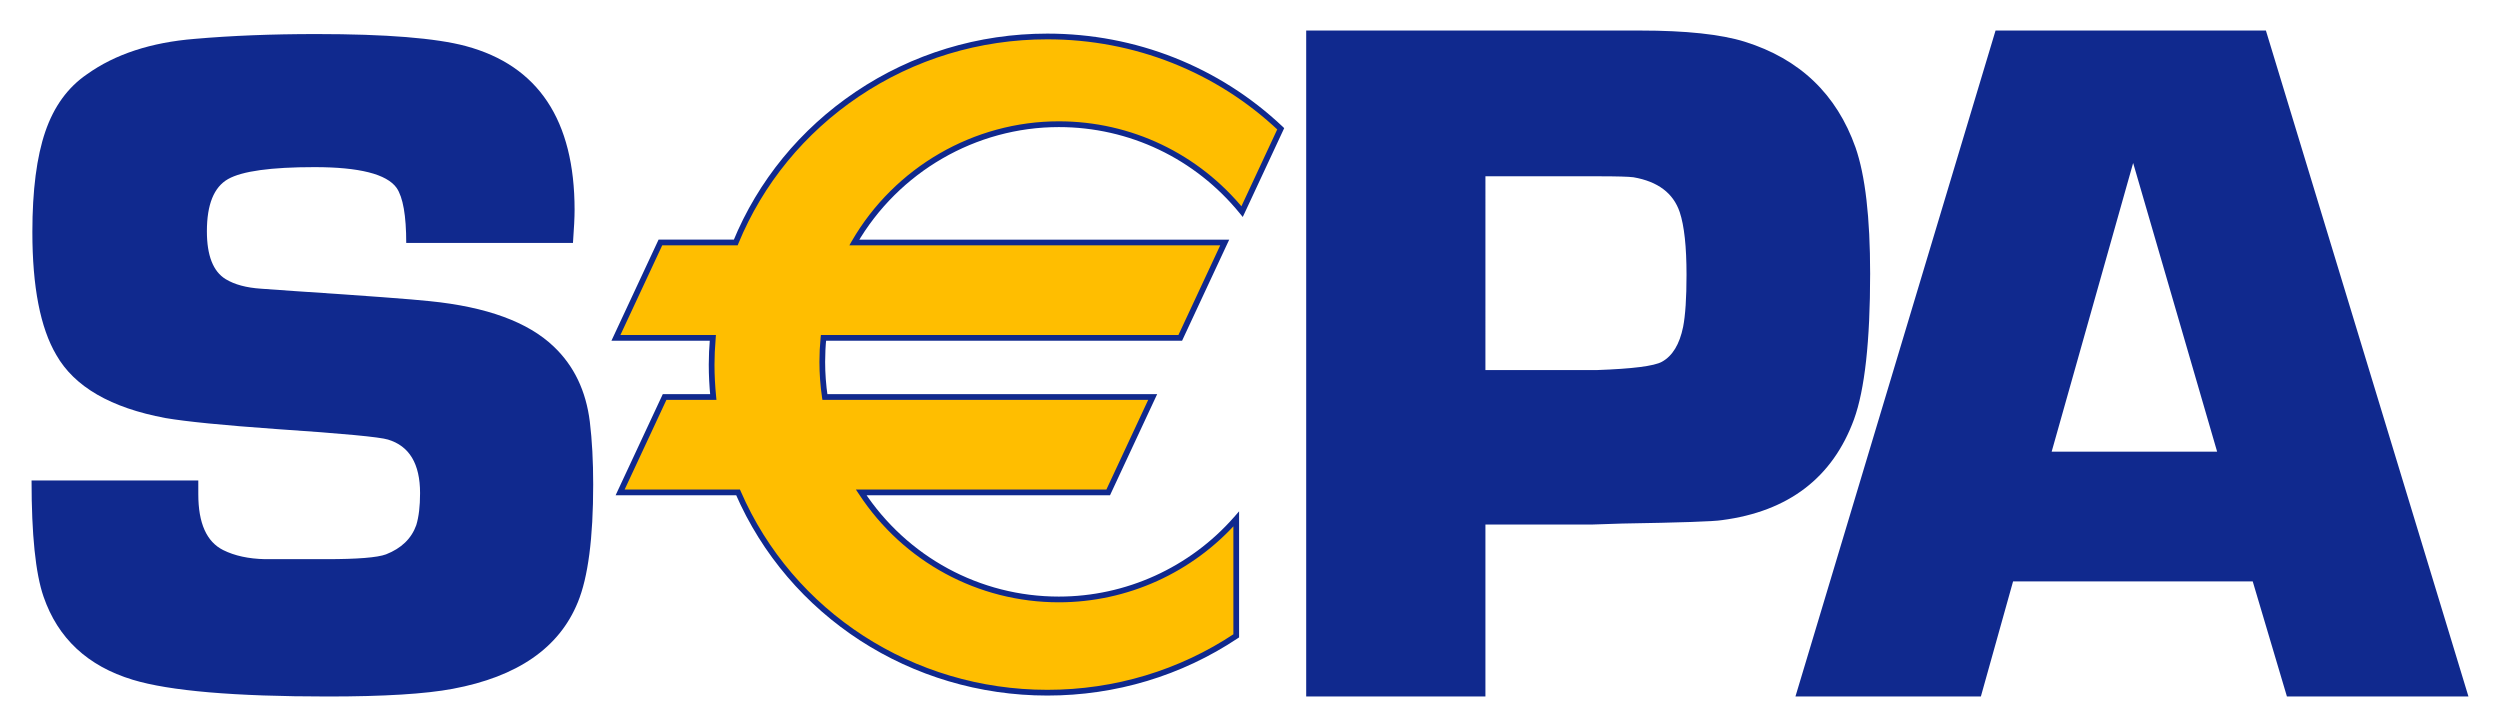
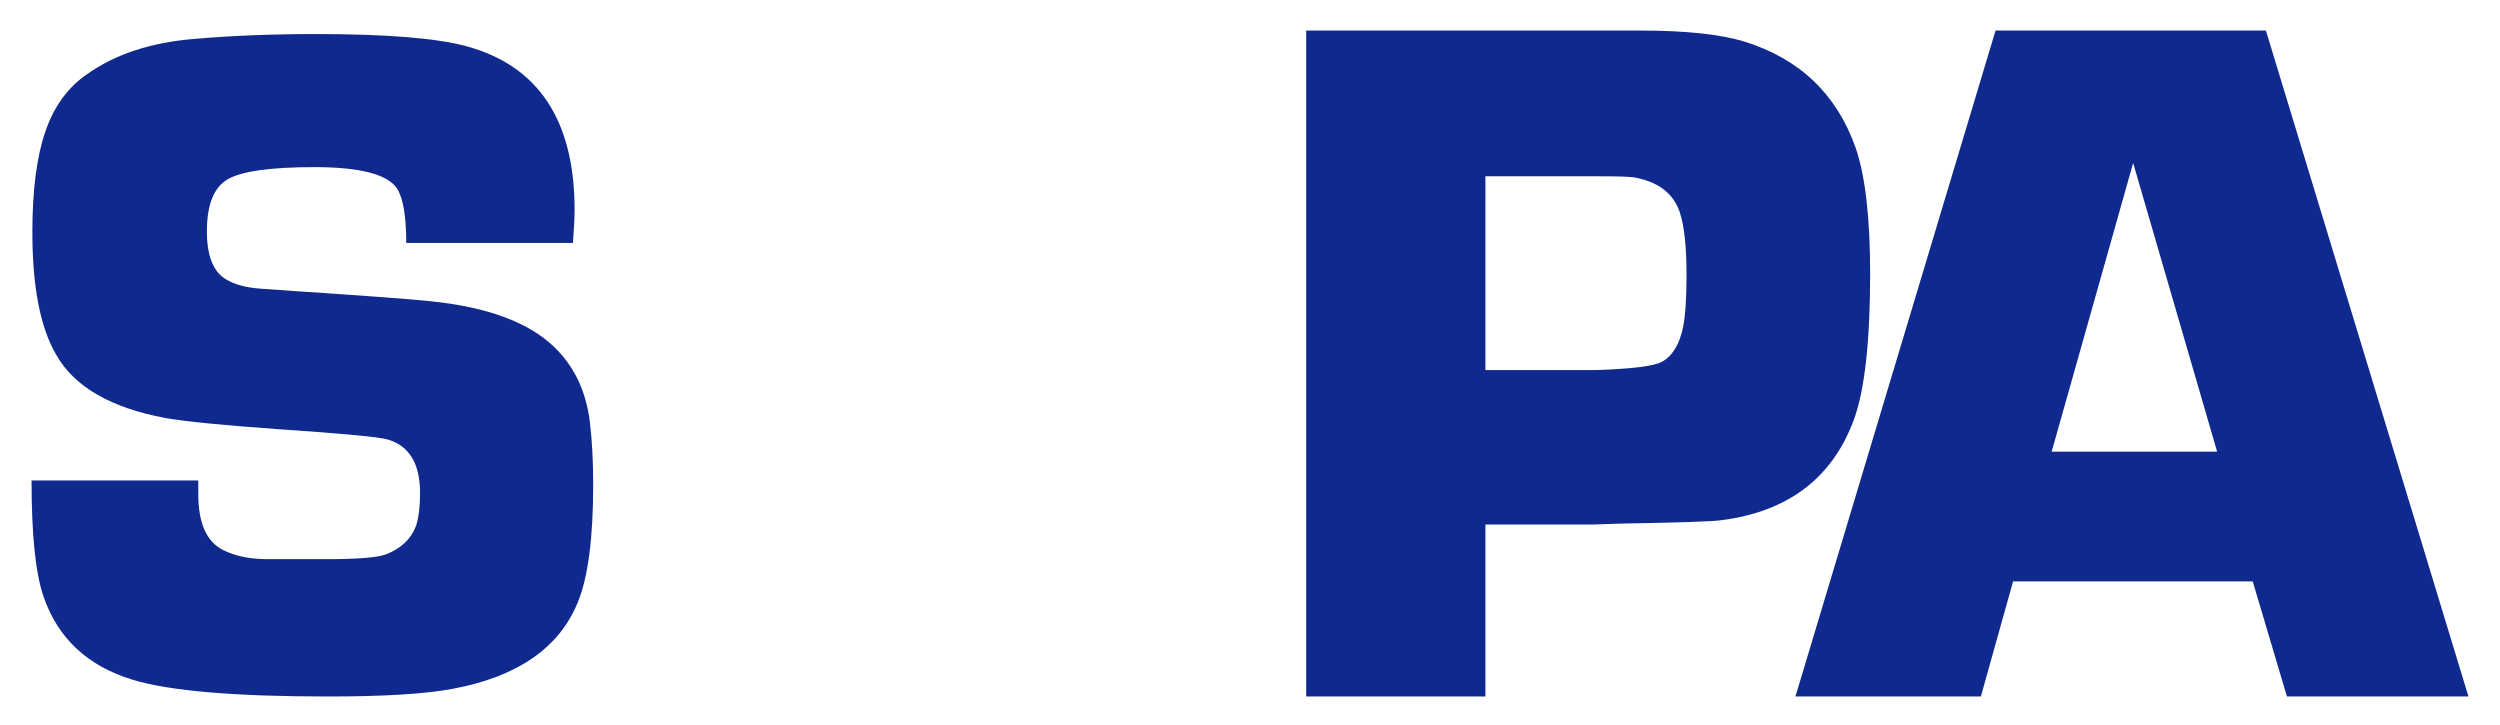
<svg xmlns="http://www.w3.org/2000/svg" xmlns:ns1="http://sodipodi.sourceforge.net/DTD/sodipodi-0.dtd" xmlns:ns2="http://www.inkscape.org/namespaces/inkscape" version="1.0" width="1024" height="297" viewBox="-2.408 -2.408 196.951 57.17" id="svg10908" ns1:docname="Single_Euro_Payments_Area_logo.svg" ns2:version="1.4.2 (ebf0e940d0, 2025-05-08)">
  <ns1:namedview id="namedview1" pagecolor="#ffffff" bordercolor="#666666" borderopacity="1.0" ns2:showpageshadow="2" ns2:pageopacity="0.0" ns2:pagecheckerboard="0" ns2:deskcolor="#d1d1d1" ns2:zoom="1.7724609" ns2:cx="456.70964" ns2:cy="220.87934" ns2:window-width="1920" ns2:window-height="1052" ns2:window-x="0" ns2:window-y="0" ns2:window-maximized="1" ns2:current-layer="svg10908" />
  <defs id="defs10910" />
  <path d="M 42.688,16.748 H 29.541 c 0,-2.158 -0.254,-3.605 -0.759,-4.343 -0.782,-1.09 -2.941,-1.636 -6.475,-1.636 -3.433,0 -5.707,0.314 -6.817,0.943 -1.11,0.631 -1.666,2.002 -1.666,4.114 0,1.911 0.492,3.171 1.479,3.774 0.706,0.429 1.64,0.68 2.803,0.755 l 2.651,0.188 c 5.683,0.376 9.231,0.642 10.646,0.794 4.494,0.453 7.751,1.647 9.773,3.584 1.59,1.511 2.539,3.486 2.841,5.924 0.177,1.459 0.265,3.11 0.265,4.944 0,4.228 -0.404,7.322 -1.21,9.284 -1.464,3.6 -4.753,5.874 -9.869,6.829 -2.144,0.404 -5.423,0.605 -9.834,0.605 -7.362,0 -12.492,-0.438 -15.39,-1.319 -3.555,-1.079 -5.9,-3.265 -7.034,-6.556 C 0.312,42.797 0,39.745 0,35.472 h 13.146 c 0,0.476 0.001,0.841 0.001,1.093 0,2.28 0.655,3.745 1.964,4.399 0.906,0.45 2,0.686 3.286,0.715 h 4.834 c 2.466,0 4.04,-0.126 4.719,-0.38 1.209,-0.475 2.002,-1.24 2.381,-2.299 0.201,-0.652 0.301,-1.495 0.301,-2.527 0,-2.311 -0.844,-3.717 -2.529,-4.223 C 27.473,32.051 24.543,31.772 19.31,31.421 c -4.202,-0.3 -7.121,-0.589 -8.755,-0.869 -4.304,-0.805 -7.173,-2.461 -8.604,-4.975 -1.259,-2.135 -1.887,-5.366 -1.887,-9.69 0,-3.291 0.34,-5.931 1.02,-7.916 C 1.764,5.985 2.86,4.477 4.372,3.446 6.589,1.862 9.425,0.933 12.876,0.656 15.749,0.405 18.935,0.277 22.44,0.277 c 5.518,0 9.45,0.318 11.794,0.946 C 39.955,2.761 42.815,7.066 42.815,14.141 c 0,0.58 -0.043,1.448 -0.128,2.607" id="path5689" style="fill:#10298e;fill-opacity:1;fill-rule:nonzero;stroke:none" />
-   <path d="M 100.498,52.505 V 2.5e-4 h 20.596 3.232 2.499 c 3.611,0 6.366,0.294 8.26,0.884 4.33,1.356 7.235,4.135 8.724,8.332 0.767,2.204 1.153,5.521 1.153,9.951 0,5.326 -0.426,9.152 -1.27,11.484 -1.689,4.607 -5.164,7.263 -10.412,7.95 -0.618,0.104 -3.244,0.195 -7.88,0.27 l -2.345,0.077 h -8.425 V 52.505 Z M 114.629,26.769 h 8.809 c 2.794,-0.1 4.492,-0.315 5.104,-0.651 0.835,-0.459 1.396,-1.379 1.675,-2.757 0.179,-0.917 0.268,-2.283 0.268,-4.095 0,-2.221 -0.177,-3.868 -0.534,-4.942 -0.507,-1.506 -1.725,-2.422 -3.652,-2.756 -0.383,-0.05 -1.295,-0.077 -2.741,-0.077 h -8.928 z" id="path5693" style="fill:#10298e;fill-opacity:1;fill-rule:nonzero;stroke:none" />
+   <path d="M 100.498,52.505 V 2.5e-4 h 20.596 3.232 2.499 c 3.611,0 6.366,0.294 8.26,0.884 4.33,1.356 7.235,4.135 8.724,8.332 0.767,2.204 1.153,5.521 1.153,9.951 0,5.326 -0.426,9.152 -1.27,11.484 -1.689,4.607 -5.164,7.263 -10.412,7.95 -0.618,0.104 -3.244,0.195 -7.88,0.27 l -2.345,0.077 h -8.425 V 52.505 Z M 114.629,26.769 h 8.809 c 2.794,-0.1 4.492,-0.315 5.104,-0.651 0.835,-0.459 1.396,-1.379 1.675,-2.757 0.179,-0.917 0.268,-2.283 0.268,-4.095 0,-2.221 -0.177,-3.868 -0.534,-4.942 -0.507,-1.506 -1.725,-2.422 -3.652,-2.756 -0.383,-0.05 -1.295,-0.077 -2.741,-0.077 h -8.928 " id="path5693" style="fill:#10298e;fill-opacity:1;fill-rule:nonzero;stroke:none" />
  <path d="m 175.126,43.431 h -18.894 l -2.539,9.074 h -14.62 L 154.85,0 h 21.316 l 15.969,52.505 h -14.312 z m -2.806,-10.229 -6.621,-22.76 -6.425,22.76 z" id="path5697" style="fill:#10298e;fill-opacity:1;fill-rule:nonzero;stroke:none" />
-   <path d="m 80.994,7.387 c 5.827,0 11.03,2.685 14.449,6.89 L 98.489,7.745 C 93.725,3.243 87.242,0.467 80.09,0.467 c -11.135,0 -20.66,6.725 -24.569,16.245 h -5.94 l -3.507,7.519 h 7.641 c -0.058,0.698 -0.095,1.395 -0.095,2.107 0,0.861 0.045,1.714 0.13,2.555 h -3.84 l -3.506,7.521 h 9.3 c 4.02,9.279 13.426,15.793 24.386,15.793 5.524,0 10.649,-1.655 14.893,-4.482 v -9.217 c -3.417,3.891 -8.416,6.35 -13.989,6.35 -6.514,0 -12.244,-3.359 -15.58,-8.443 h 19.473 l 3.507,-7.521 h -25.845 c -0.134,-0.905 -0.205,-1.83 -0.205,-2.772 0,-0.637 0.033,-1.268 0.095,-1.89 h 28.129 l 3.506,-7.519 H 64.87 c 3.23,-5.574 9.24,-9.325 16.124,-9.325" id="path5701" style="fill:#ffbe00;fill-opacity:1;fill-rule:nonzero;stroke:none" />
-   <path d="m 80.994,7.612 c 5.554,0 10.756,2.482 14.274,6.808 l 0.228,0.28 0.154,-0.326 3.045,-6.531 0.068,-0.149 -0.116,-0.113 C 93.638,2.848 87.048,0.242 80.09,0.242 c -5.434,0 -10.661,1.587 -15.12,4.591 -4.354,2.933 -7.694,7.011 -9.656,11.793 l 0.207,-0.14 h -5.94 -0.145 l -0.06,0.13 -3.506,7.52 -0.15,0.321 h 0.354 7.641 l -0.225,-0.245 c -0.064,0.781 -0.095,1.475 -0.095,2.126 0,0.844 0.044,1.712 0.13,2.578 l 0.225,-0.247 h -3.84 -0.142 l -0.06,0.13 -3.509,7.52 -0.149,0.321 h 0.354 9.3 l -0.207,-0.136 c 4.192,9.676 13.846,15.929 24.594,15.929 5.388,0 10.579,-1.561 15.018,-4.519 L 95.207,47.847 V 47.724 38.507 37.908 l -0.394,0.45 c -3.501,3.986 -8.537,6.271 -13.819,6.271 -6.213,0 -11.966,-3.119 -15.393,-8.34 l -0.188,0.35 h 19.473 0.145 l 0.06,-0.129 3.507,-7.522 0.15,-0.32 h -0.355 -25.845 l 0.224,0.193 c -0.134,-0.911 -0.203,-1.831 -0.203,-2.74 0,-0.619 0.031,-1.246 0.094,-1.867 l -0.225,0.204 h 28.129 0.145 l 0.06,-0.13 3.506,-7.52 0.151,-0.321 H 94.074 64.87 l 0.195,0.339 C 68.358,11.142 74.463,7.612 80.994,7.612 m -16.124,9.325 h 29.204 l -0.205,-0.321 -3.505,7.52 0.204,-0.13 H 62.439 62.235 l -0.022,0.204 c -0.062,0.635 -0.094,1.279 -0.094,1.911 0,0.93 0.07,1.875 0.206,2.806 l 0.03,0.193 h 0.194 25.845 l -0.204,-0.321 -3.506,7.52 0.203,-0.13 h -19.473 -0.419 l 0.23,0.347 c 3.509,5.353 9.405,8.544 15.769,8.544 5.41,0 10.571,-2.34 14.159,-6.424 L 94.757,38.507 v 9.217 l 0.1,-0.186 c -4.364,2.906 -9.469,4.442 -14.766,4.442 -10.569,0 -20.059,-6.146 -24.179,-15.658 l -0.06,-0.135 h -0.147 -9.3 l 0.206,0.323 3.505,-7.522 -0.205,0.131 h 3.84 0.249 l -0.024,-0.249 c -0.085,-0.85 -0.13,-1.704 -0.13,-2.533 0,-0.637 0.031,-1.321 0.095,-2.089 l 0.02,-0.244 h -0.245 -7.641 l 0.204,0.321 3.507,-7.52 -0.204,0.13 h 5.94 0.151 l 0.056,-0.14 c 1.931,-4.699 5.214,-8.706 9.494,-11.59 4.383,-2.951 9.525,-4.513 14.867,-4.513 6.843,0 13.32,2.561 18.244,7.215 l -0.05,-0.26 -3.044,6.532 0.379,-0.048 c -3.606,-4.431 -8.935,-6.974 -14.625,-6.974 -6.694,0 -12.945,3.616 -16.32,9.438 L 64.478,16.937 Z" id="path5705" style="fill:#10298e;fill-opacity:1;fill-rule:nonzero;stroke:none" />
</svg>